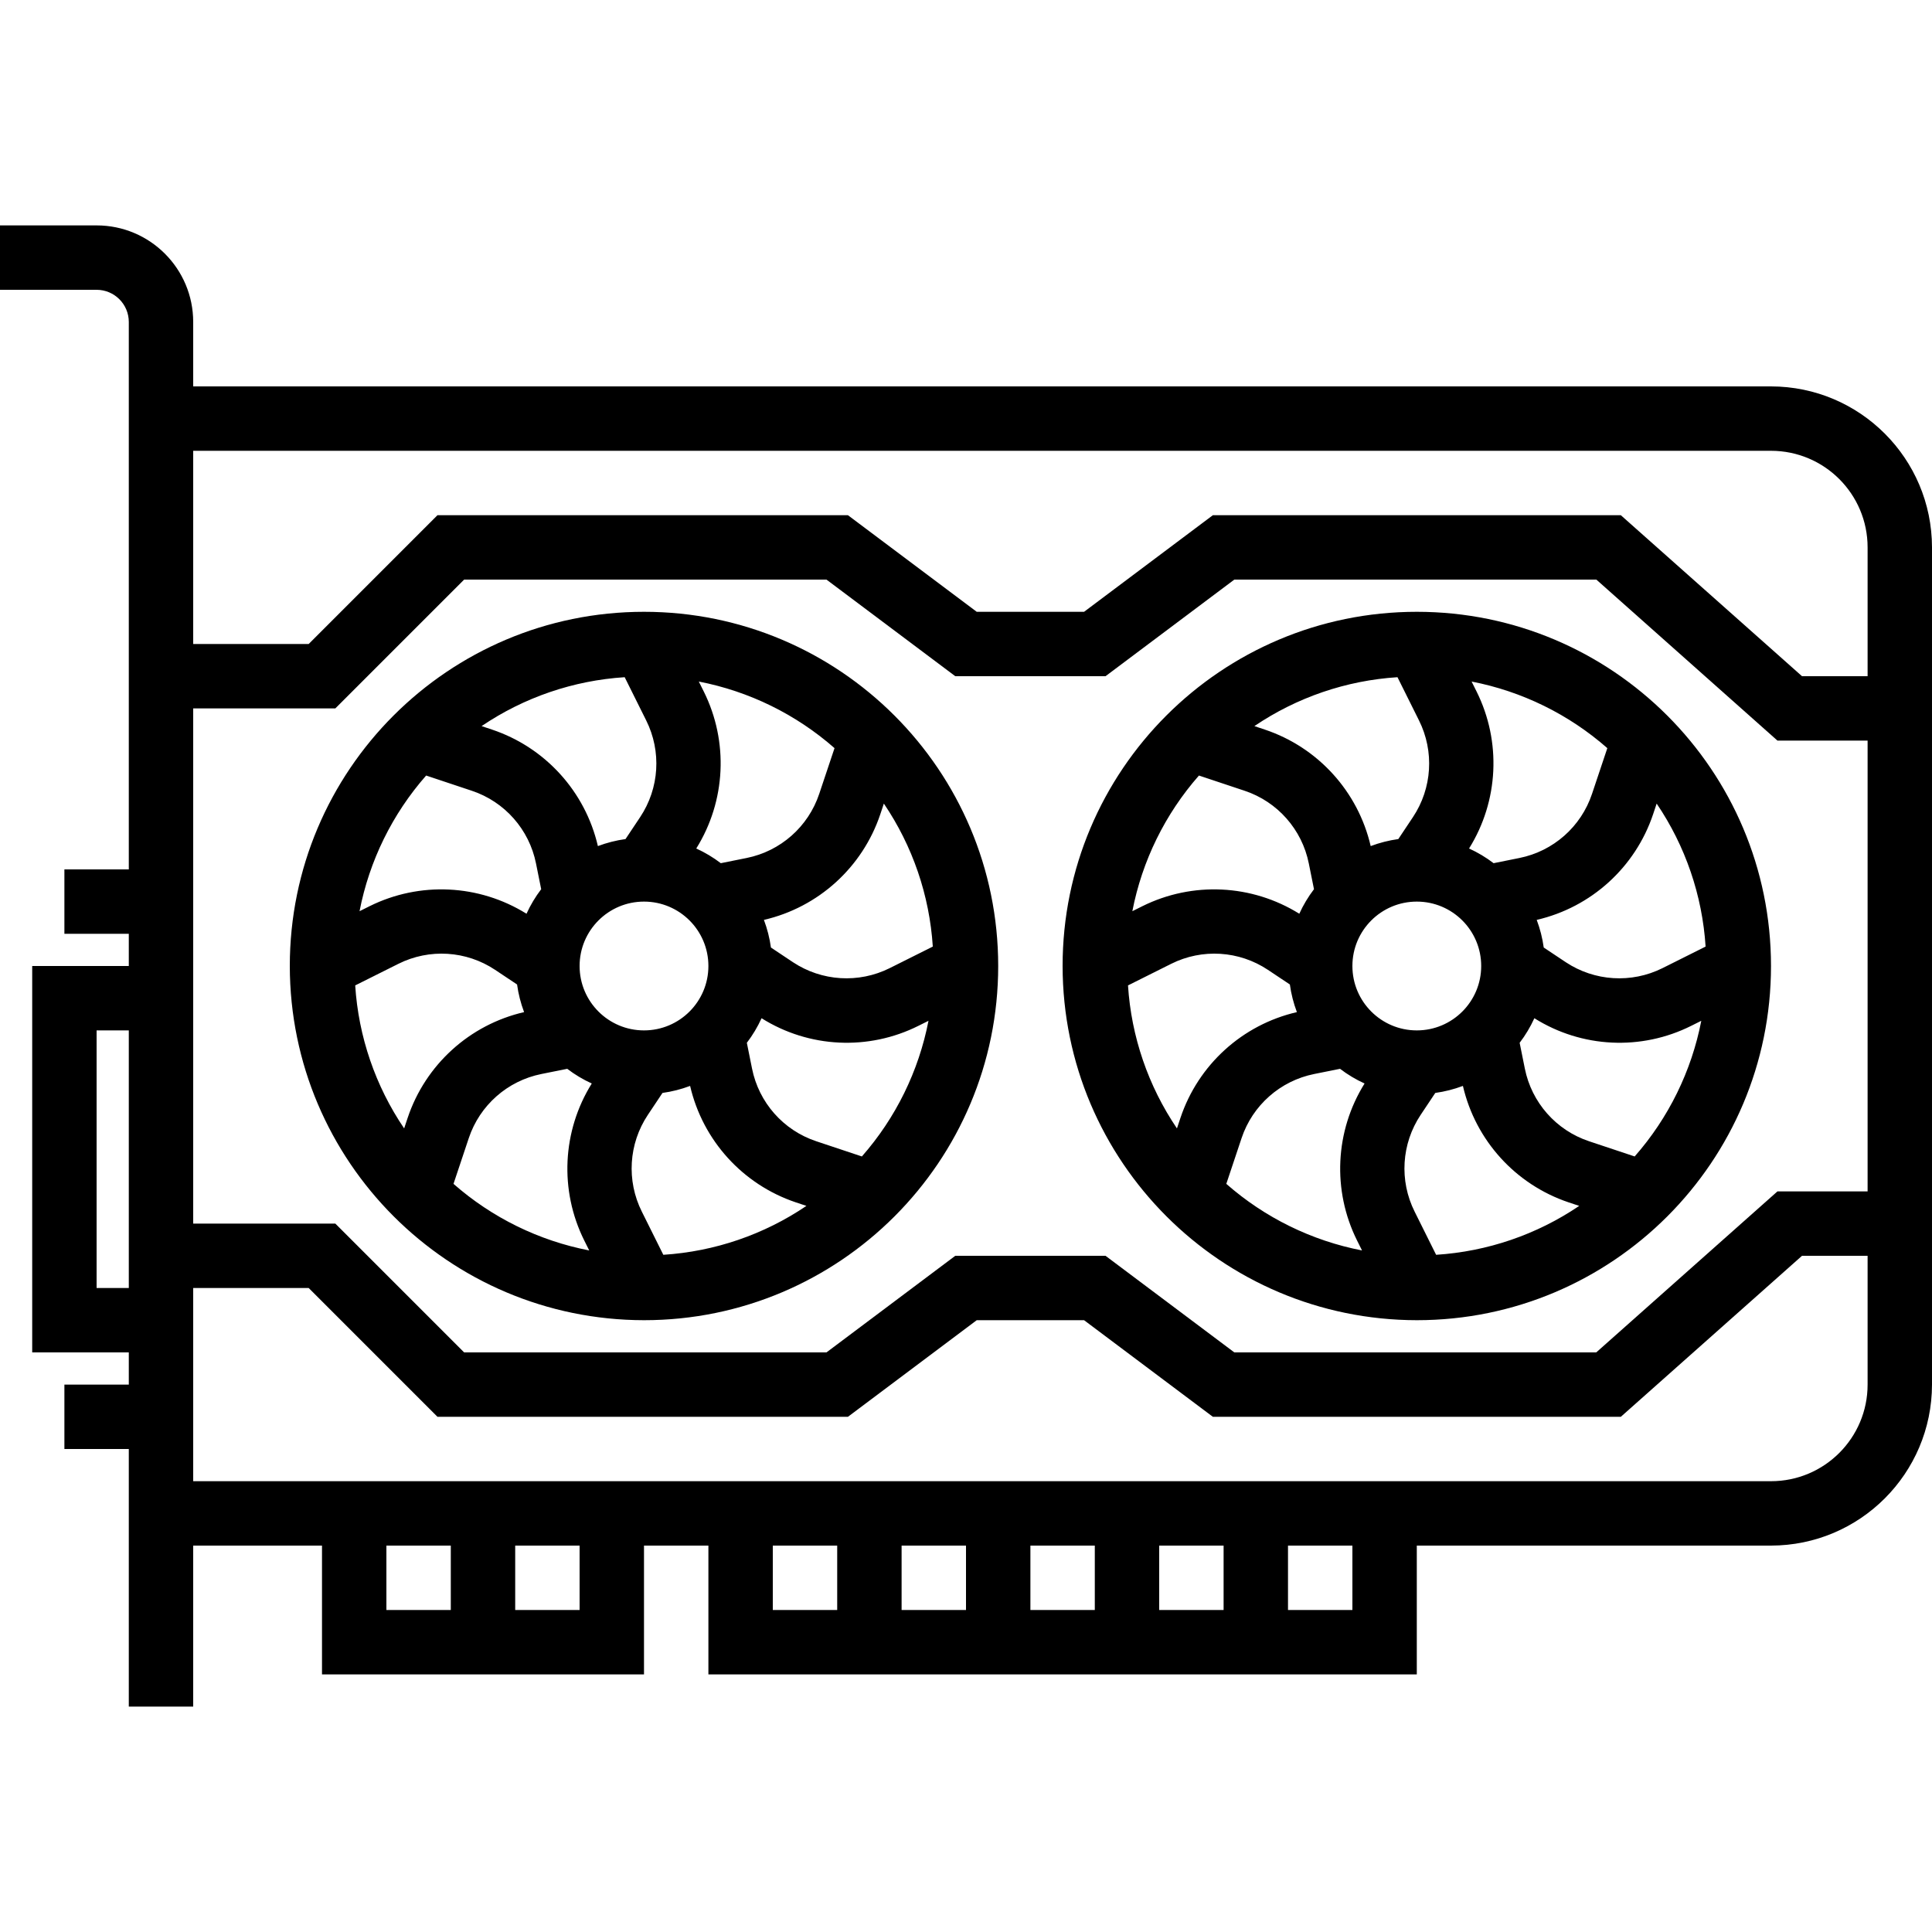
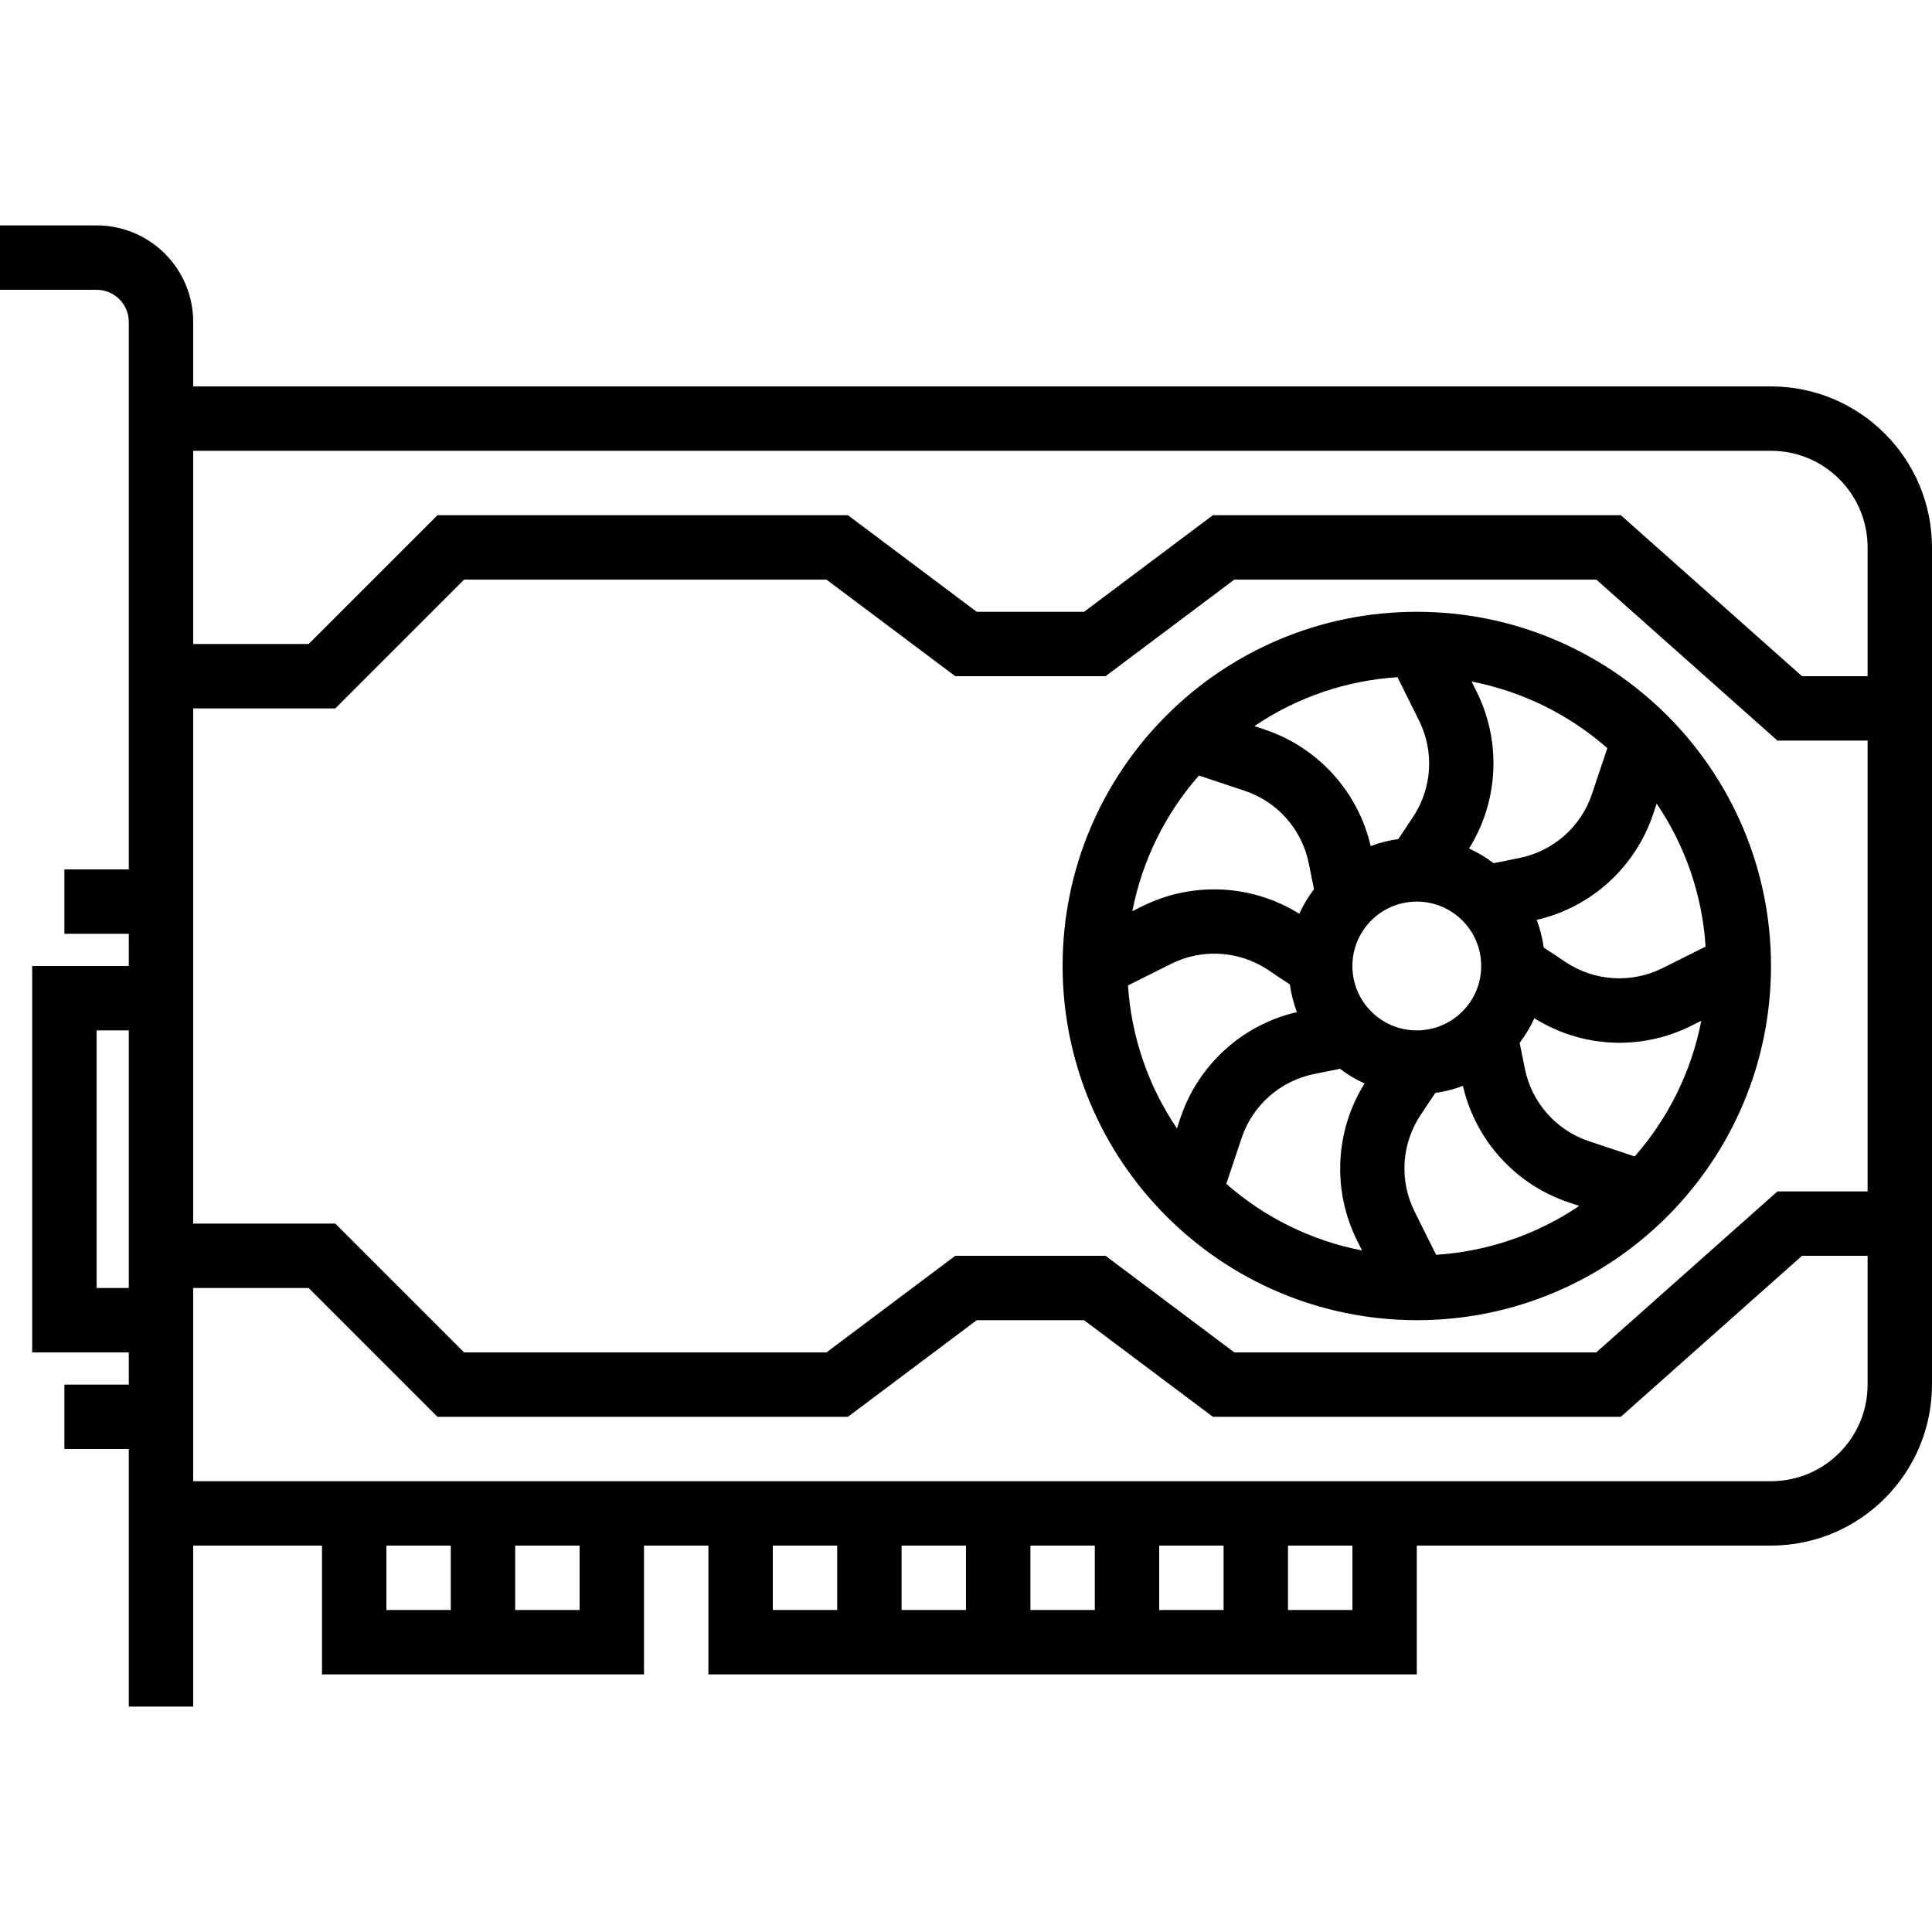
<svg xmlns="http://www.w3.org/2000/svg" version="1.1" id="Capa_1" x="0px" y="0px" viewBox="0 0 480 480" style="enable-background:new 0 0 480 480;" xml:space="preserve">
  <g>
    <g>
      <g>
        <path d="M352,152c-48.601,0-88,39.399-88,88c0.057,48.577,39.423,87.943,88,88c48.601,0,88-39.399,88-88     C440,191.399,400.601,152,352,152z M366.856,171.816l-1.24-2.488c12.509,2.425,24.147,8.135,33.72,16.544l-3.8,11.352     c-2.723,8.169-9.613,14.253-18.056,15.944l-6.4,1.288c-1.889-1.441-3.934-2.664-6.096-3.648     C372.338,199.018,373.047,184.256,366.856,171.816z M347.2,168.248l5.336,10.72c3.853,7.704,3.282,16.881-1.496,24.048     l-3.632,5.448c-2.346,0.323-4.648,0.908-6.864,1.744c-3.138-13.546-13.076-24.496-26.256-28.928l-2.64-0.88     C322.204,173.254,334.478,169.059,347.2,168.248z M297.872,192.68l11.352,3.784c8.169,2.723,14.253,9.613,15.944,18.056     l1.288,6.4c-1.441,1.889-2.664,3.934-3.648,6.096c-11.794-7.342-26.549-8.051-38.992-1.872l-2.488,1.24     C283.752,213.88,289.463,202.246,297.872,192.68z M293.288,277.712l-0.88,2.64c-7.147-10.547-11.345-22.813-12.16-35.528     l10.72-5.36c7.704-3.853,16.881-3.282,24.048,1.496l5.448,3.632c0.323,2.346,0.908,4.648,1.744,6.864     C308.66,254.586,297.709,264.528,293.288,277.712z M337.152,308.184l1.24,2.488c-12.509-2.425-24.147-8.135-33.72-16.544     l3.792-11.352c2.723-8.169,9.613-14.253,18.056-15.944l6.408-1.288c1.889,1.441,3.934,2.664,6.096,3.648     C331.67,280.982,330.961,295.744,337.152,308.184z M336,240c0-8.837,7.163-16,16-16s16,7.163,16,16s-7.163,16-16,16     S336,248.837,336,240z M356.8,311.752l-5.336-10.72c-3.853-7.704-3.282-16.881,1.496-24.048l3.632-5.448     c2.346-0.323,4.648-0.908,6.864-1.744c3.138,13.546,13.076,24.496,26.256,28.928l2.64,0.88     C381.796,306.746,369.522,310.941,356.8,311.752z M406.13,287.318l-11.346-3.782c-8.169-2.723-14.253-9.613-15.944-18.056     l-1.288-6.4c1.443-1.892,2.669-3.939,3.656-6.104c11.773,7.397,26.554,8.11,38.984,1.88l2.488-1.24     C420.254,266.12,414.541,277.753,406.13,287.318z M413.032,240.536c-7.707,3.838-16.876,3.267-24.048-1.496l-5.448-3.632     c-0.323-2.346-0.908-4.648-1.744-6.864c13.548-3.13,24.499-13.072,28.92-26.256l0.88-2.64     c7.147,10.547,11.345,22.813,12.16,35.528L413.032,240.536z" />
-         <path d="M160,152c-48.601,0-88,39.399-88,88c0.057,48.577,39.423,87.943,88,88c48.601,0,88-39.399,88-88     C248,191.399,208.601,152,160,152z M174.856,171.816l-1.24-2.488c12.509,2.425,24.147,8.135,33.72,16.544l-3.8,11.352     c-2.723,8.169-9.613,14.253-18.056,15.944l-6.4,1.288c-1.889-1.441-3.934-2.664-6.096-3.648     C180.338,199.018,181.047,184.256,174.856,171.816z M155.2,168.248l5.336,10.72c3.853,7.704,3.282,16.881-1.496,24.048     l-3.632,5.448c-2.346,0.323-4.648,0.908-6.864,1.744c-3.138-13.546-13.076-24.496-26.256-28.928l-2.64-0.88     C130.204,173.254,142.478,169.059,155.2,168.248z M105.872,192.68l11.352,3.784c8.169,2.723,14.253,9.613,15.944,18.056     l1.288,6.4c-1.441,1.889-2.664,3.934-3.648,6.096c-11.794-7.342-26.549-8.051-38.992-1.872l-2.488,1.24     C91.752,213.88,97.463,202.246,105.872,192.68z M101.288,277.712l-0.88,2.64c-7.147-10.547-11.345-22.813-12.16-35.528     l10.72-5.36c7.704-3.853,16.881-3.282,24.048,1.496l5.448,3.632c0.323,2.346,0.908,4.648,1.744,6.864     C116.66,254.586,105.709,264.528,101.288,277.712z M145.152,308.184l1.24,2.488c-12.509-2.425-24.147-8.135-33.72-16.544     l3.792-11.352c2.723-8.169,9.613-14.253,18.056-15.944l6.408-1.288c1.889,1.441,3.934,2.664,6.096,3.648     C139.67,280.982,138.961,295.744,145.152,308.184z M144,240c0-8.837,7.163-16,16-16s16,7.163,16,16s-7.163,16-16,16     S144,248.837,144,240z M164.8,311.752l-5.336-10.72c-3.853-7.704-3.282-16.881,1.496-24.048l3.632-5.448     c2.346-0.323,4.648-0.908,6.864-1.744c3.138,13.546,13.076,24.496,26.256,28.928l2.64,0.88     C189.796,306.746,177.522,310.941,164.8,311.752z M214.13,287.318l-11.346-3.782c-8.169-2.723-14.253-9.613-15.944-18.056     l-1.288-6.4c1.443-1.892,2.669-3.939,3.656-6.104c11.773,7.397,26.554,8.11,38.984,1.88l2.488-1.24     C228.254,266.12,222.541,277.753,214.13,287.318z M221.032,240.536c-7.707,3.838-16.876,3.267-24.048-1.496l-5.448-3.632     c-0.323-2.346-0.908-4.648-1.744-6.864c13.548-3.13,24.499-13.072,28.92-26.256l0.88-2.64     c7.147,10.547,11.345,22.813,12.16,35.528L221.032,240.536z" />
        <path d="M440,96H48V80c0-13.255-10.745-24-24-24H0v16h24c4.418,0,8,3.582,8,8v136H16v16h16v8H8v96h24v8H16v16h16v64h16v-40h32v32     h80v-32h16v32h176v-32h88c22.08-0.026,39.974-17.92,40-40V136C479.974,113.92,462.08,96.026,440,96z M32,320h-8v-64h8V320z      M112,400H96v-16h16V400z M144,400h-16v-16h16V400z M208,400h-16v-16h16V400z M240,400h-16v-16h16V400z M272,400h-16v-16h16V400z      M304,400h-16v-16h16V400z M336,400h-16v-16h16V400z M464,344c0,13.255-10.745,24-24,24H48v-48h28.688l32,32h101.976l32-24     h26.672l32,24h101.352l45.016-40H464V344z M464,296h-22.4l-45.016,40h-89.92l-32-24h-37.328l-32,24h-90.024l-32-32H48V176h35.312     l32-32h90.024l32,24h37.328l32-24h89.944l44.992,40H464V296z M464,168h-16.296l-45.016-40H301.336l-32,24h-26.672l-32-24H108.688     l-32,32H48v-48h392c13.255,0,24,10.745,24,24V168z" />
      </g>
    </g>
  </g>
  <g>
</g>
  <g>
</g>
  <g>
</g>
  <g>
</g>
  <g>
</g>
  <g>
</g>
  <g>
</g>
  <g>
</g>
  <g>
</g>
  <g>
</g>
  <g>
</g>
  <g>
</g>
  <g>
</g>
  <g>
</g>
  <g>
</g>
</svg>